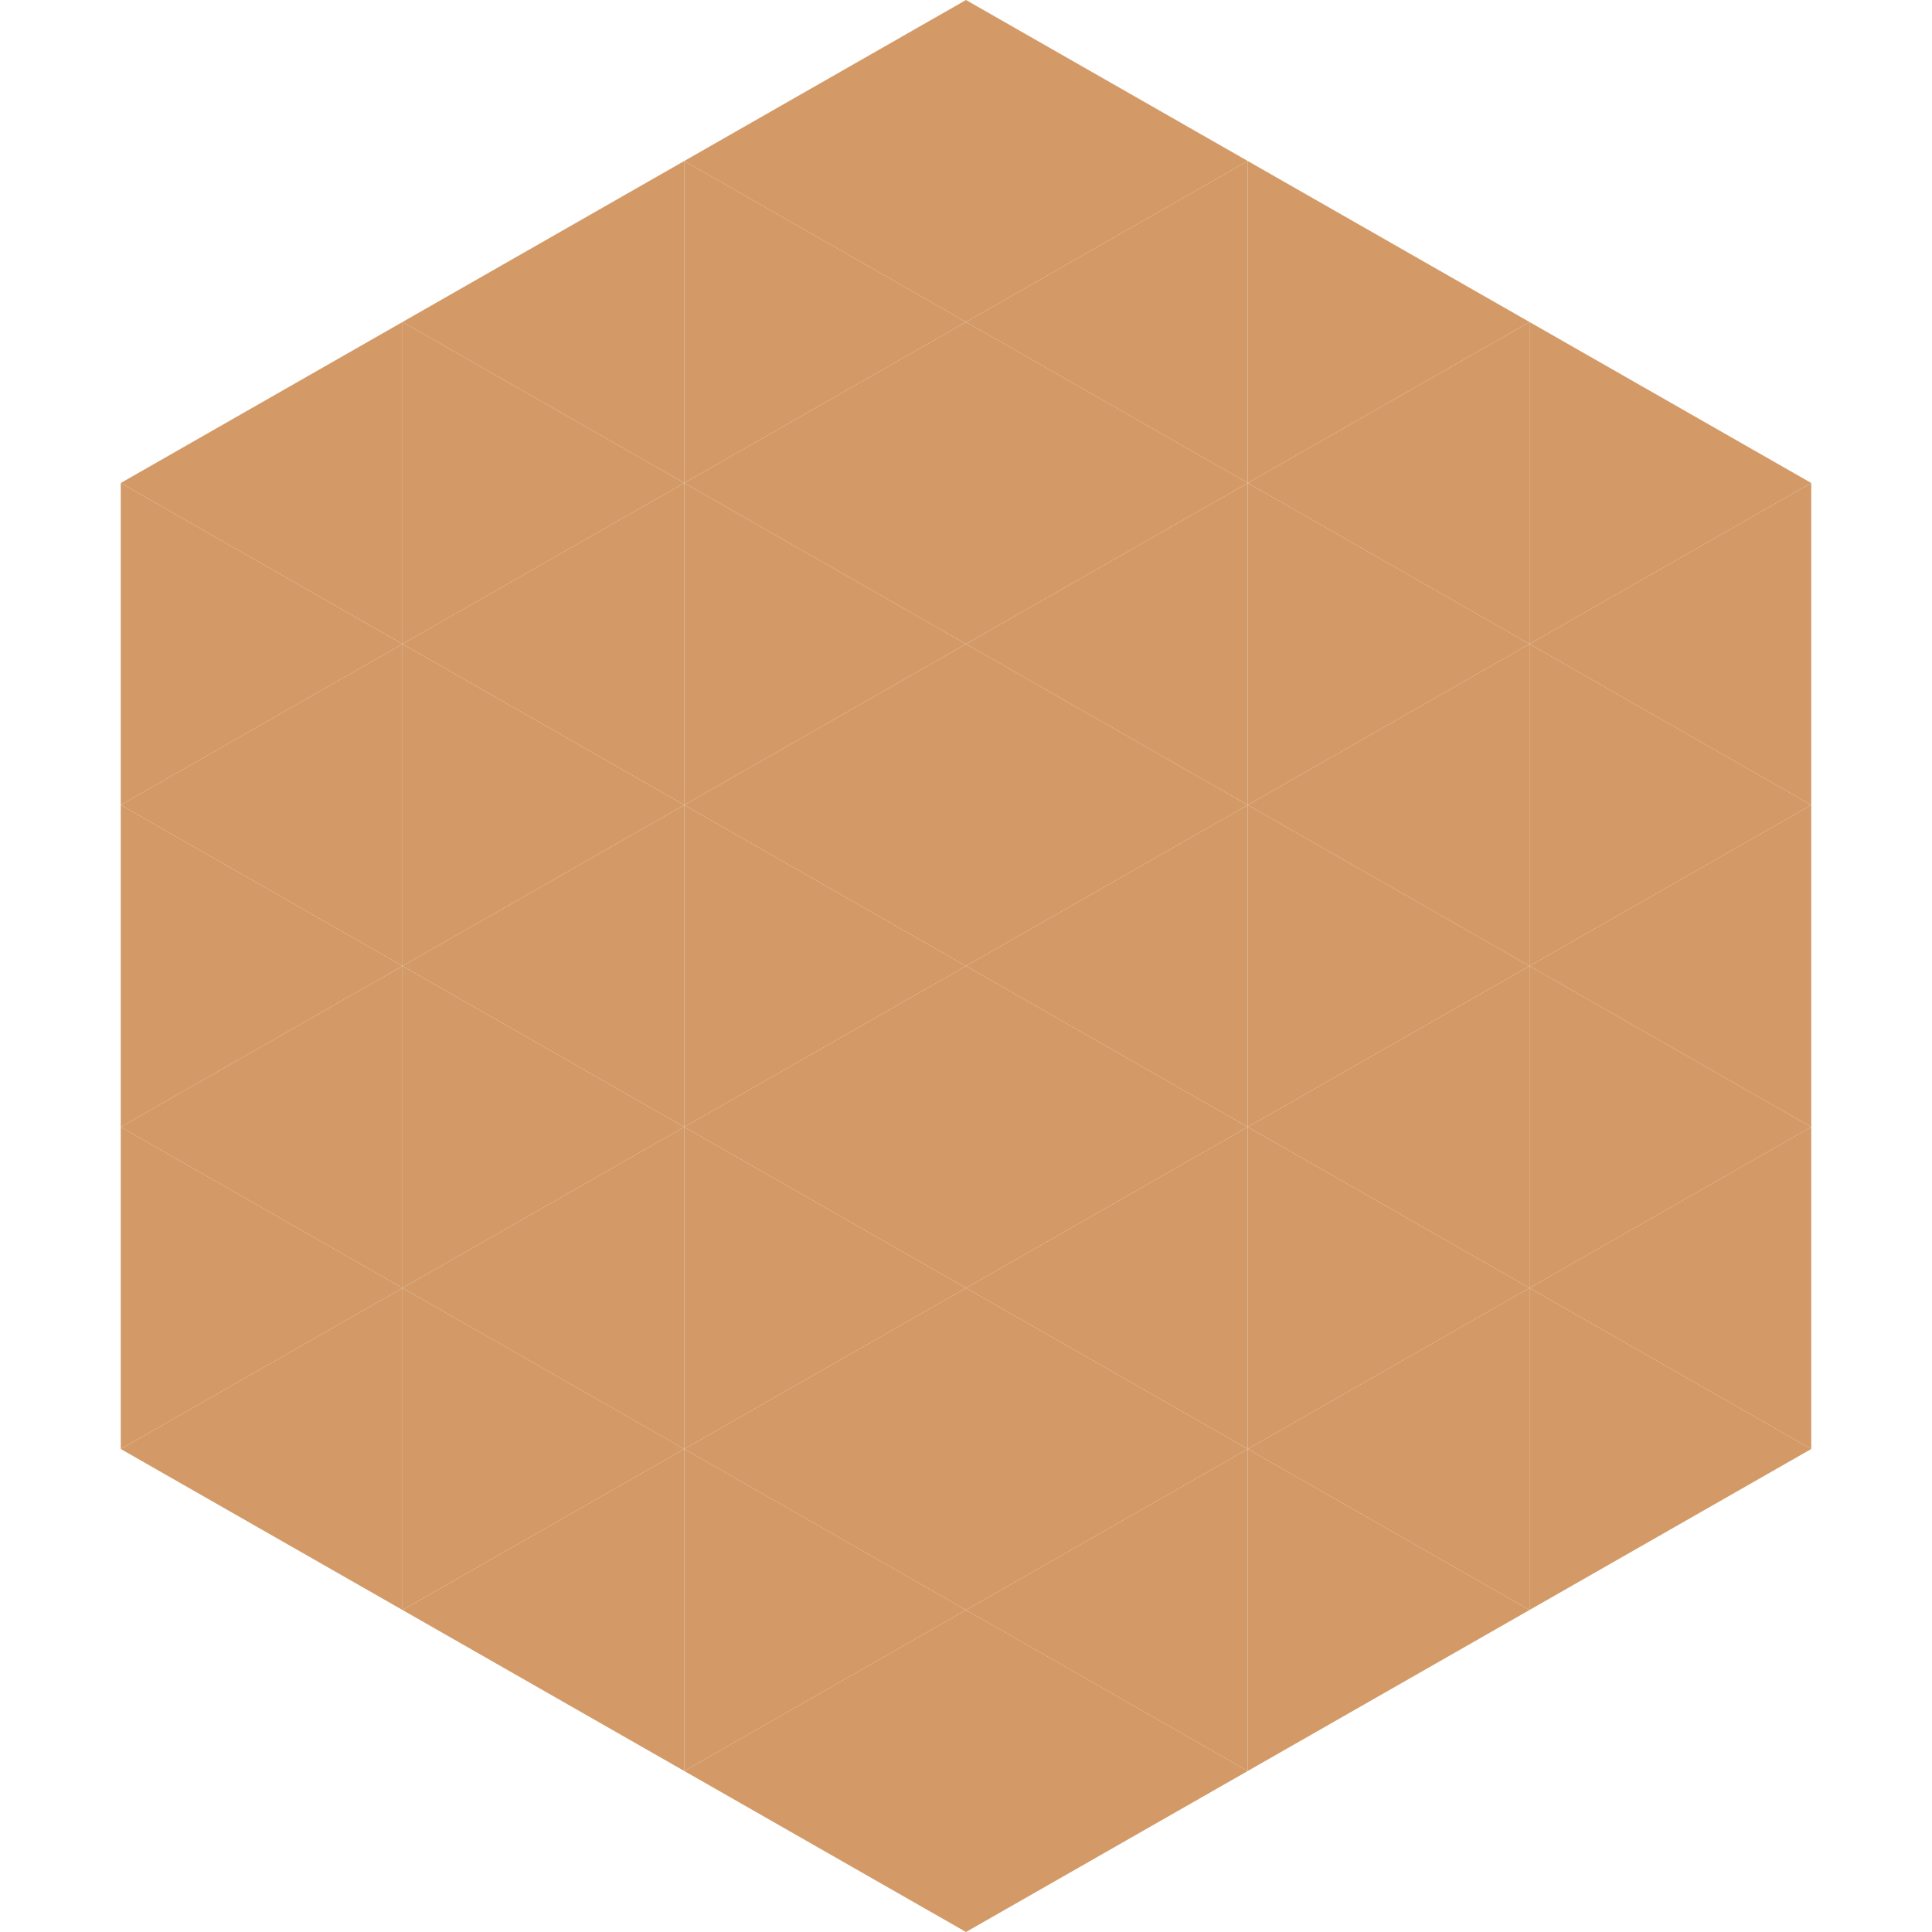
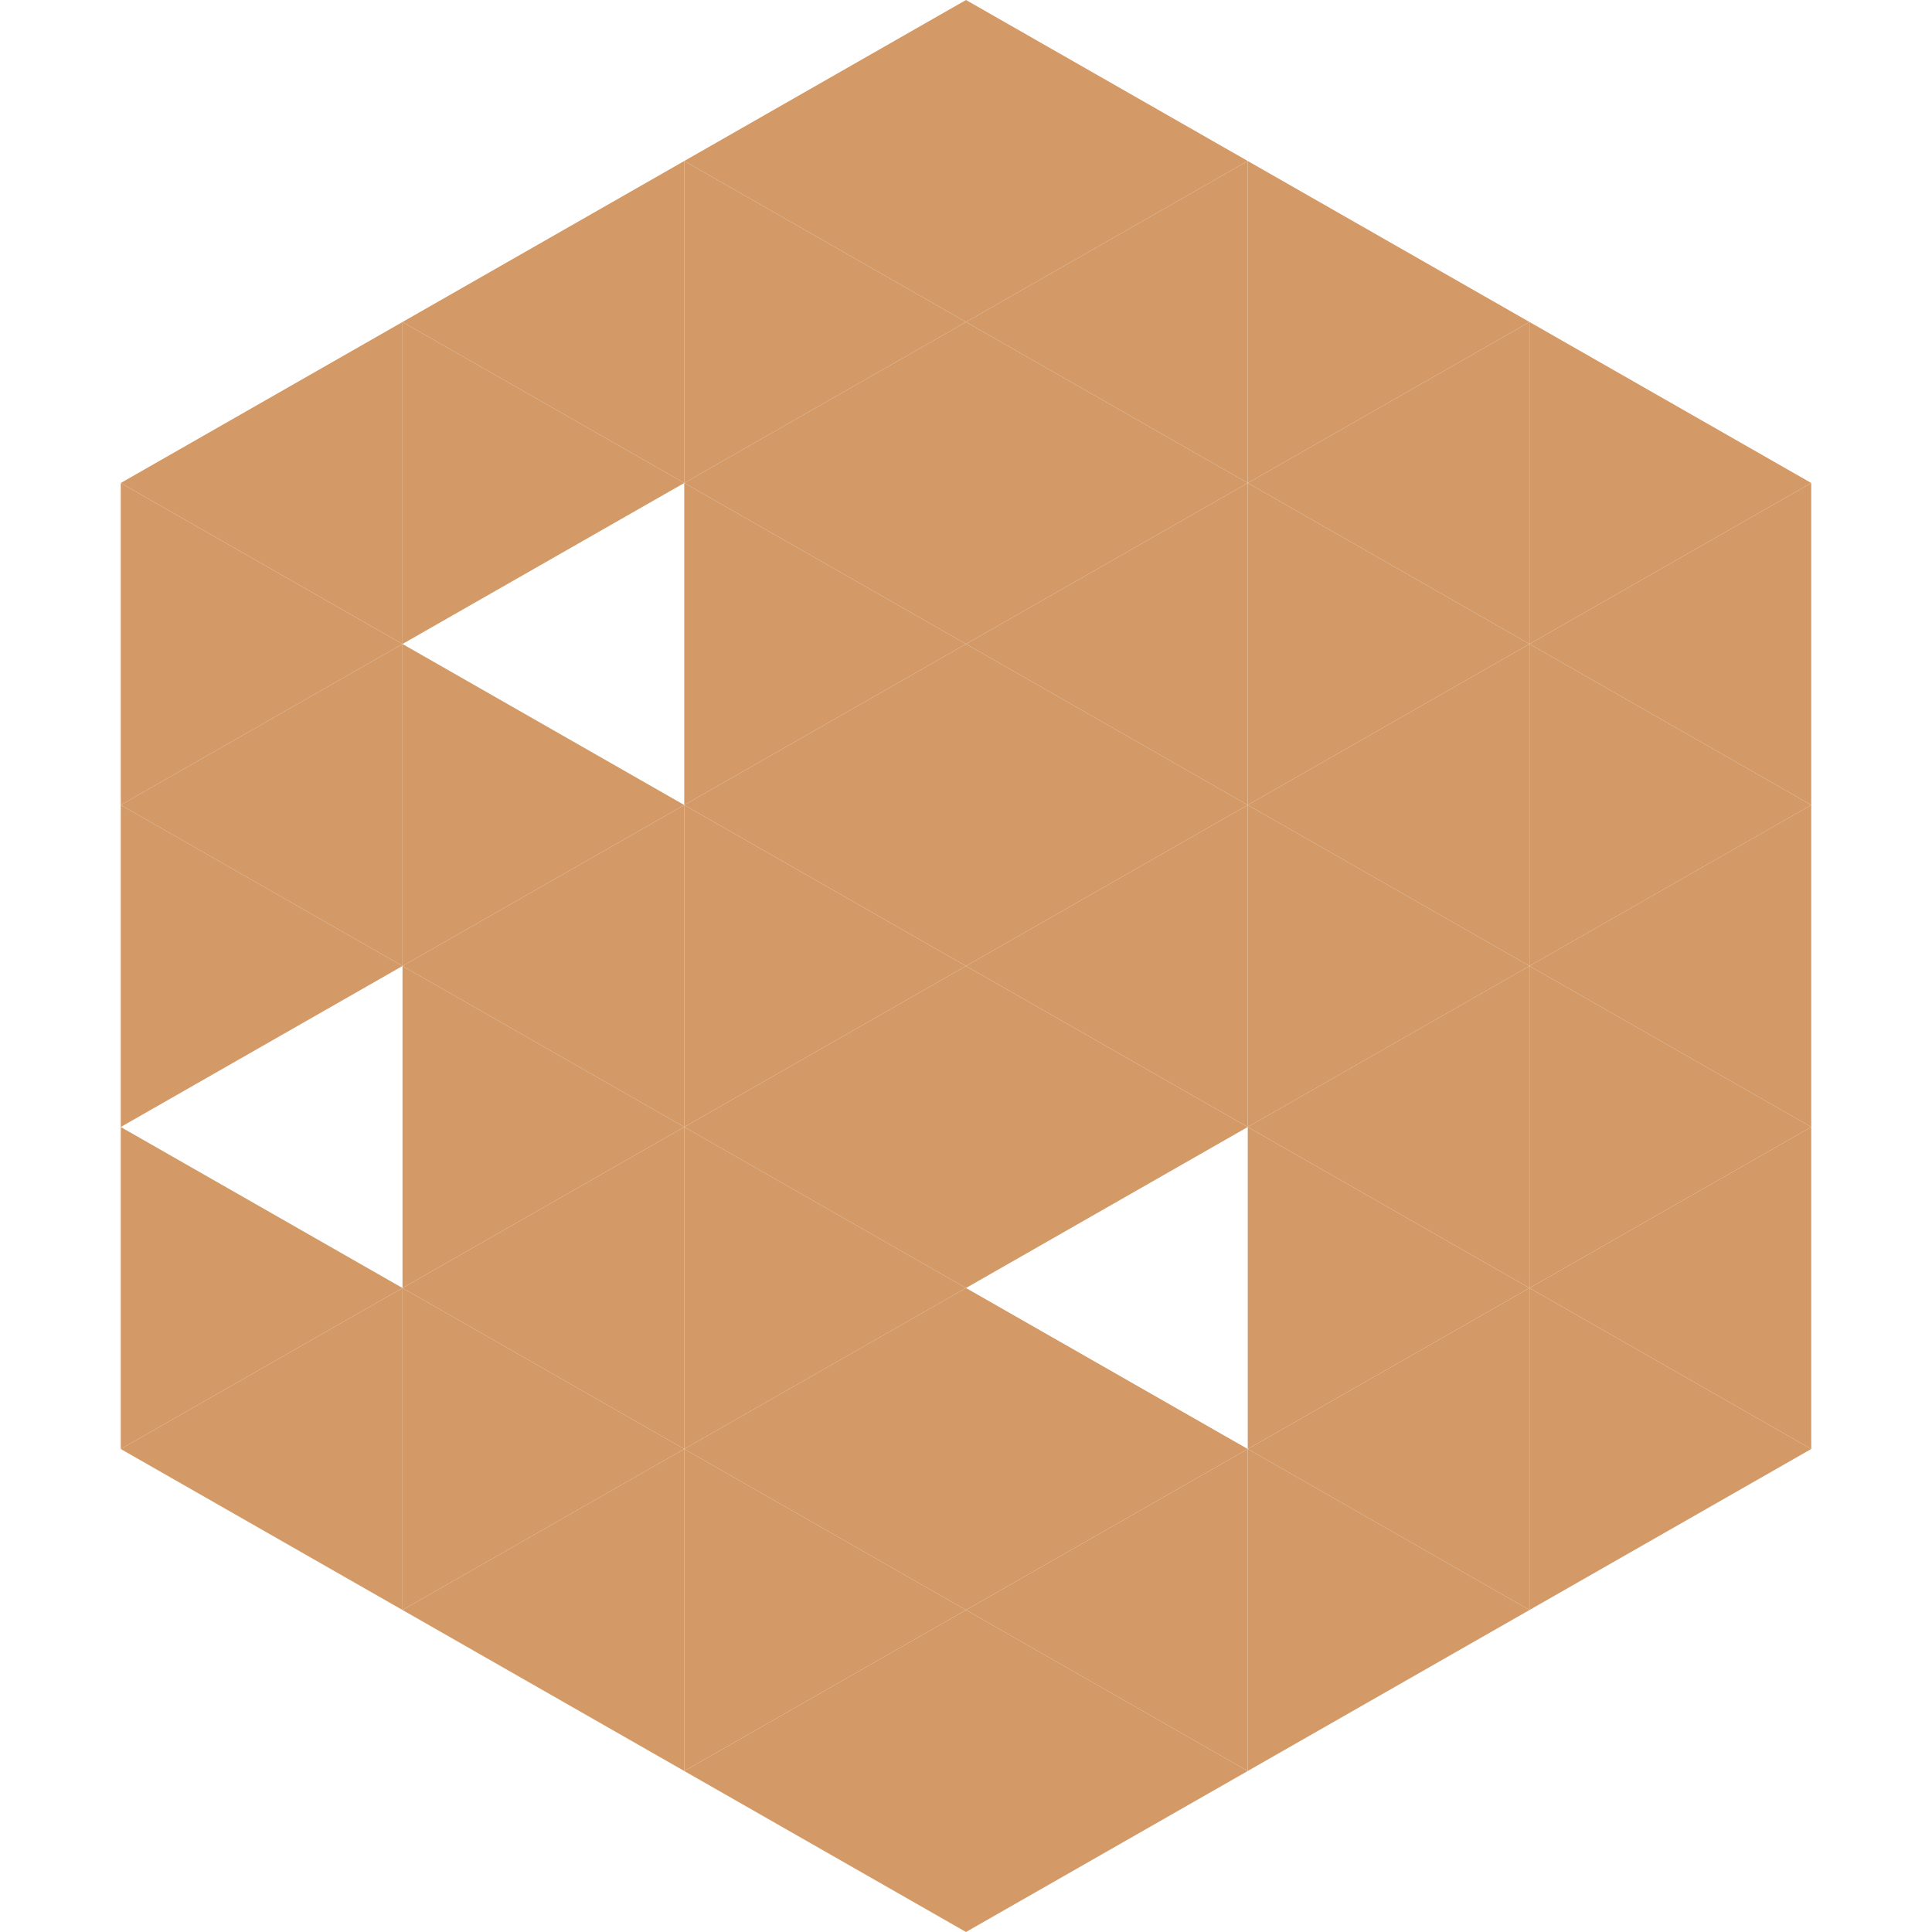
<svg xmlns="http://www.w3.org/2000/svg" width="240" height="240">
  <polygon points="50,40 15,60 50,80" style="fill:rgb(211,154,103)" />
  <polygon points="190,40 225,60 190,80" style="fill:rgb(211,154,103)" />
  <polygon points="15,60 50,80 15,100" style="fill:rgb(211,154,103)" />
  <polygon points="225,60 190,80 225,100" style="fill:rgb(211,154,103)" />
  <polygon points="50,80 15,100 50,120" style="fill:rgb(211,154,103)" />
  <polygon points="190,80 225,100 190,120" style="fill:rgb(211,154,103)" />
  <polygon points="15,100 50,120 15,140" style="fill:rgb(211,154,103)" />
  <polygon points="225,100 190,120 225,140" style="fill:rgb(211,154,103)" />
-   <polygon points="50,120 15,140 50,160" style="fill:rgb(211,154,103)" />
  <polygon points="190,120 225,140 190,160" style="fill:rgb(211,154,103)" />
  <polygon points="15,140 50,160 15,180" style="fill:rgb(211,154,103)" />
  <polygon points="225,140 190,160 225,180" style="fill:rgb(211,154,103)" />
  <polygon points="50,160 15,180 50,200" style="fill:rgb(211,154,103)" />
  <polygon points="190,160 225,180 190,200" style="fill:rgb(211,154,103)" />
  <polygon points="15,180 50,200 15,220" style="fill:rgb(255,255,255); fill-opacity:0" />
  <polygon points="225,180 190,200 225,220" style="fill:rgb(255,255,255); fill-opacity:0" />
  <polygon points="50,0 85,20 50,40" style="fill:rgb(255,255,255); fill-opacity:0" />
  <polygon points="190,0 155,20 190,40" style="fill:rgb(255,255,255); fill-opacity:0" />
  <polygon points="85,20 50,40 85,60" style="fill:rgb(211,154,103)" />
  <polygon points="155,20 190,40 155,60" style="fill:rgb(211,154,103)" />
  <polygon points="50,40 85,60 50,80" style="fill:rgb(211,154,103)" />
  <polygon points="190,40 155,60 190,80" style="fill:rgb(211,154,103)" />
-   <polygon points="85,60 50,80 85,100" style="fill:rgb(211,154,103)" />
  <polygon points="155,60 190,80 155,100" style="fill:rgb(211,154,103)" />
  <polygon points="50,80 85,100 50,120" style="fill:rgb(211,154,103)" />
  <polygon points="190,80 155,100 190,120" style="fill:rgb(211,154,103)" />
  <polygon points="85,100 50,120 85,140" style="fill:rgb(211,154,103)" />
  <polygon points="155,100 190,120 155,140" style="fill:rgb(211,154,103)" />
  <polygon points="50,120 85,140 50,160" style="fill:rgb(211,154,103)" />
  <polygon points="190,120 155,140 190,160" style="fill:rgb(211,154,103)" />
  <polygon points="85,140 50,160 85,180" style="fill:rgb(211,154,103)" />
  <polygon points="155,140 190,160 155,180" style="fill:rgb(211,154,103)" />
  <polygon points="50,160 85,180 50,200" style="fill:rgb(211,154,103)" />
  <polygon points="190,160 155,180 190,200" style="fill:rgb(211,154,103)" />
  <polygon points="85,180 50,200 85,220" style="fill:rgb(211,154,103)" />
  <polygon points="155,180 190,200 155,220" style="fill:rgb(211,154,103)" />
  <polygon points="120,0 85,20 120,40" style="fill:rgb(211,154,103)" />
  <polygon points="120,0 155,20 120,40" style="fill:rgb(211,154,103)" />
  <polygon points="85,20 120,40 85,60" style="fill:rgb(211,154,103)" />
  <polygon points="155,20 120,40 155,60" style="fill:rgb(211,154,103)" />
  <polygon points="120,40 85,60 120,80" style="fill:rgb(211,154,103)" />
  <polygon points="120,40 155,60 120,80" style="fill:rgb(211,154,103)" />
  <polygon points="85,60 120,80 85,100" style="fill:rgb(211,154,103)" />
  <polygon points="155,60 120,80 155,100" style="fill:rgb(211,154,103)" />
  <polygon points="120,80 85,100 120,120" style="fill:rgb(211,154,103)" />
  <polygon points="120,80 155,100 120,120" style="fill:rgb(211,154,103)" />
  <polygon points="85,100 120,120 85,140" style="fill:rgb(211,154,103)" />
  <polygon points="155,100 120,120 155,140" style="fill:rgb(211,154,103)" />
  <polygon points="120,120 85,140 120,160" style="fill:rgb(211,154,103)" />
  <polygon points="120,120 155,140 120,160" style="fill:rgb(211,154,103)" />
  <polygon points="85,140 120,160 85,180" style="fill:rgb(211,154,103)" />
-   <polygon points="155,140 120,160 155,180" style="fill:rgb(211,154,103)" />
  <polygon points="120,160 85,180 120,200" style="fill:rgb(211,154,103)" />
  <polygon points="120,160 155,180 120,200" style="fill:rgb(211,154,103)" />
  <polygon points="85,180 120,200 85,220" style="fill:rgb(211,154,103)" />
  <polygon points="155,180 120,200 155,220" style="fill:rgb(211,154,103)" />
  <polygon points="120,200 85,220 120,240" style="fill:rgb(211,154,103)" />
  <polygon points="120,200 155,220 120,240" style="fill:rgb(211,154,103)" />
  <polygon points="85,220 120,240 85,260" style="fill:rgb(255,255,255); fill-opacity:0" />
  <polygon points="155,220 120,240 155,260" style="fill:rgb(255,255,255); fill-opacity:0" />
</svg>